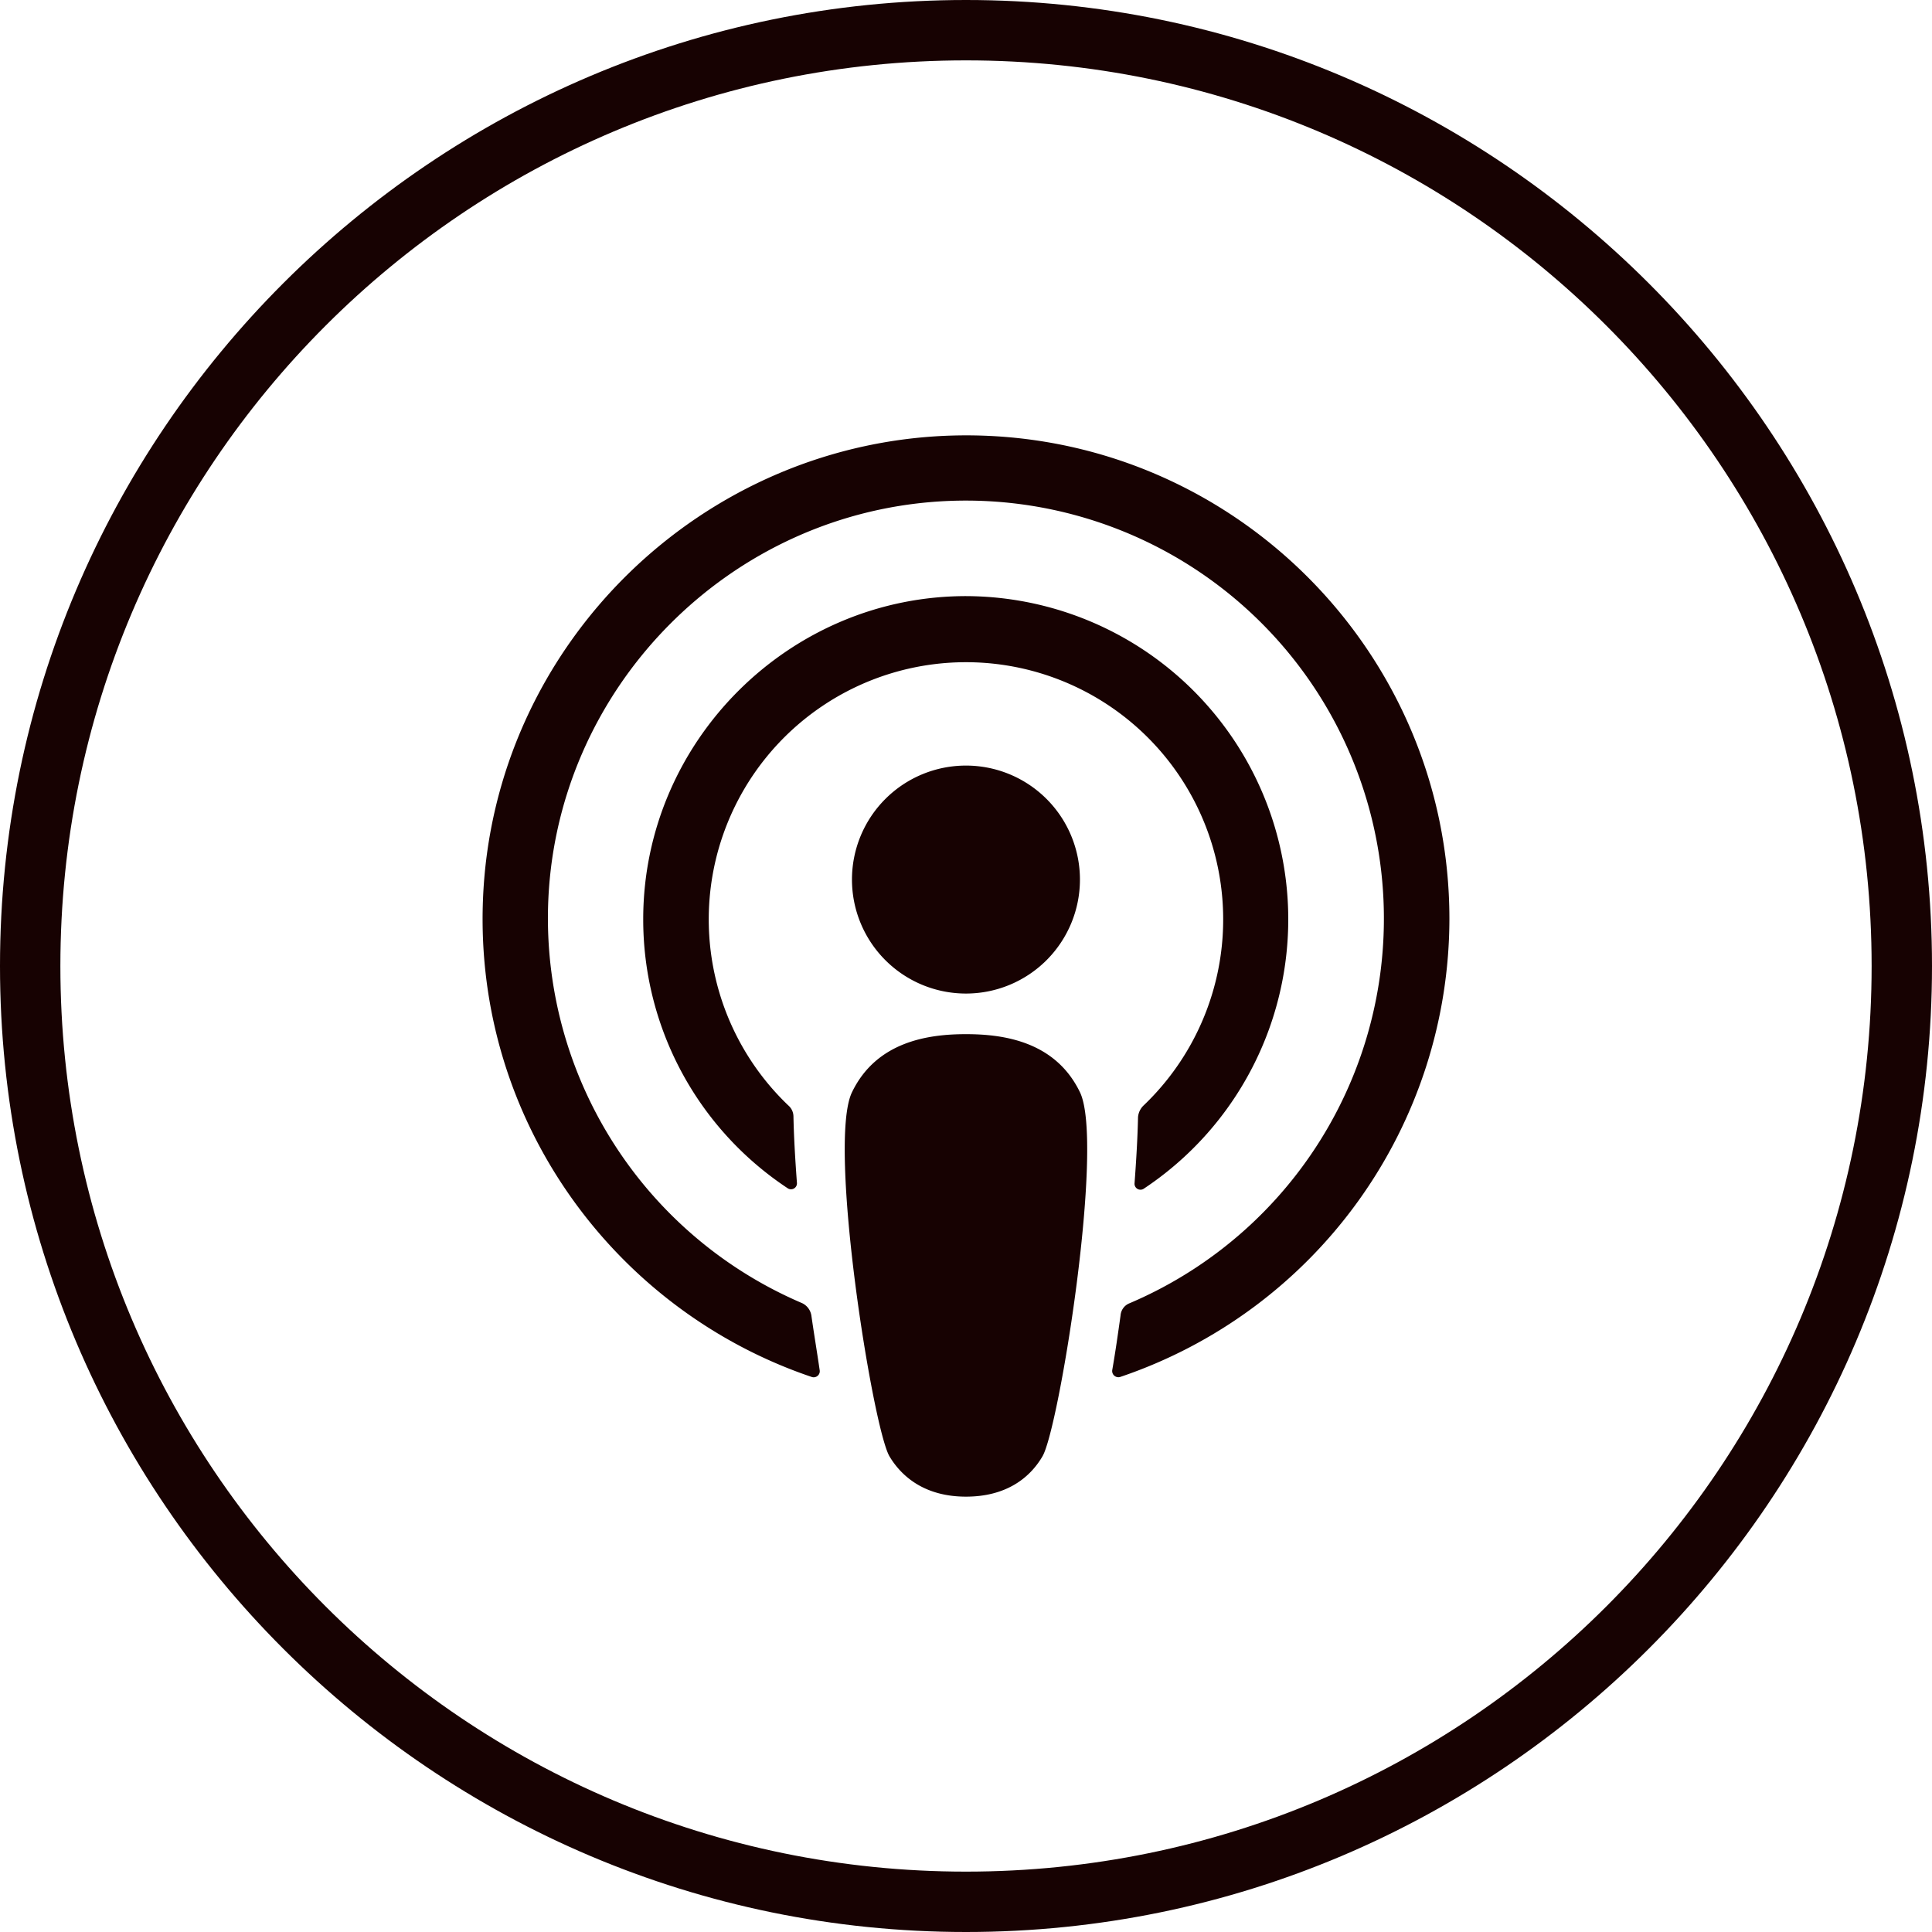
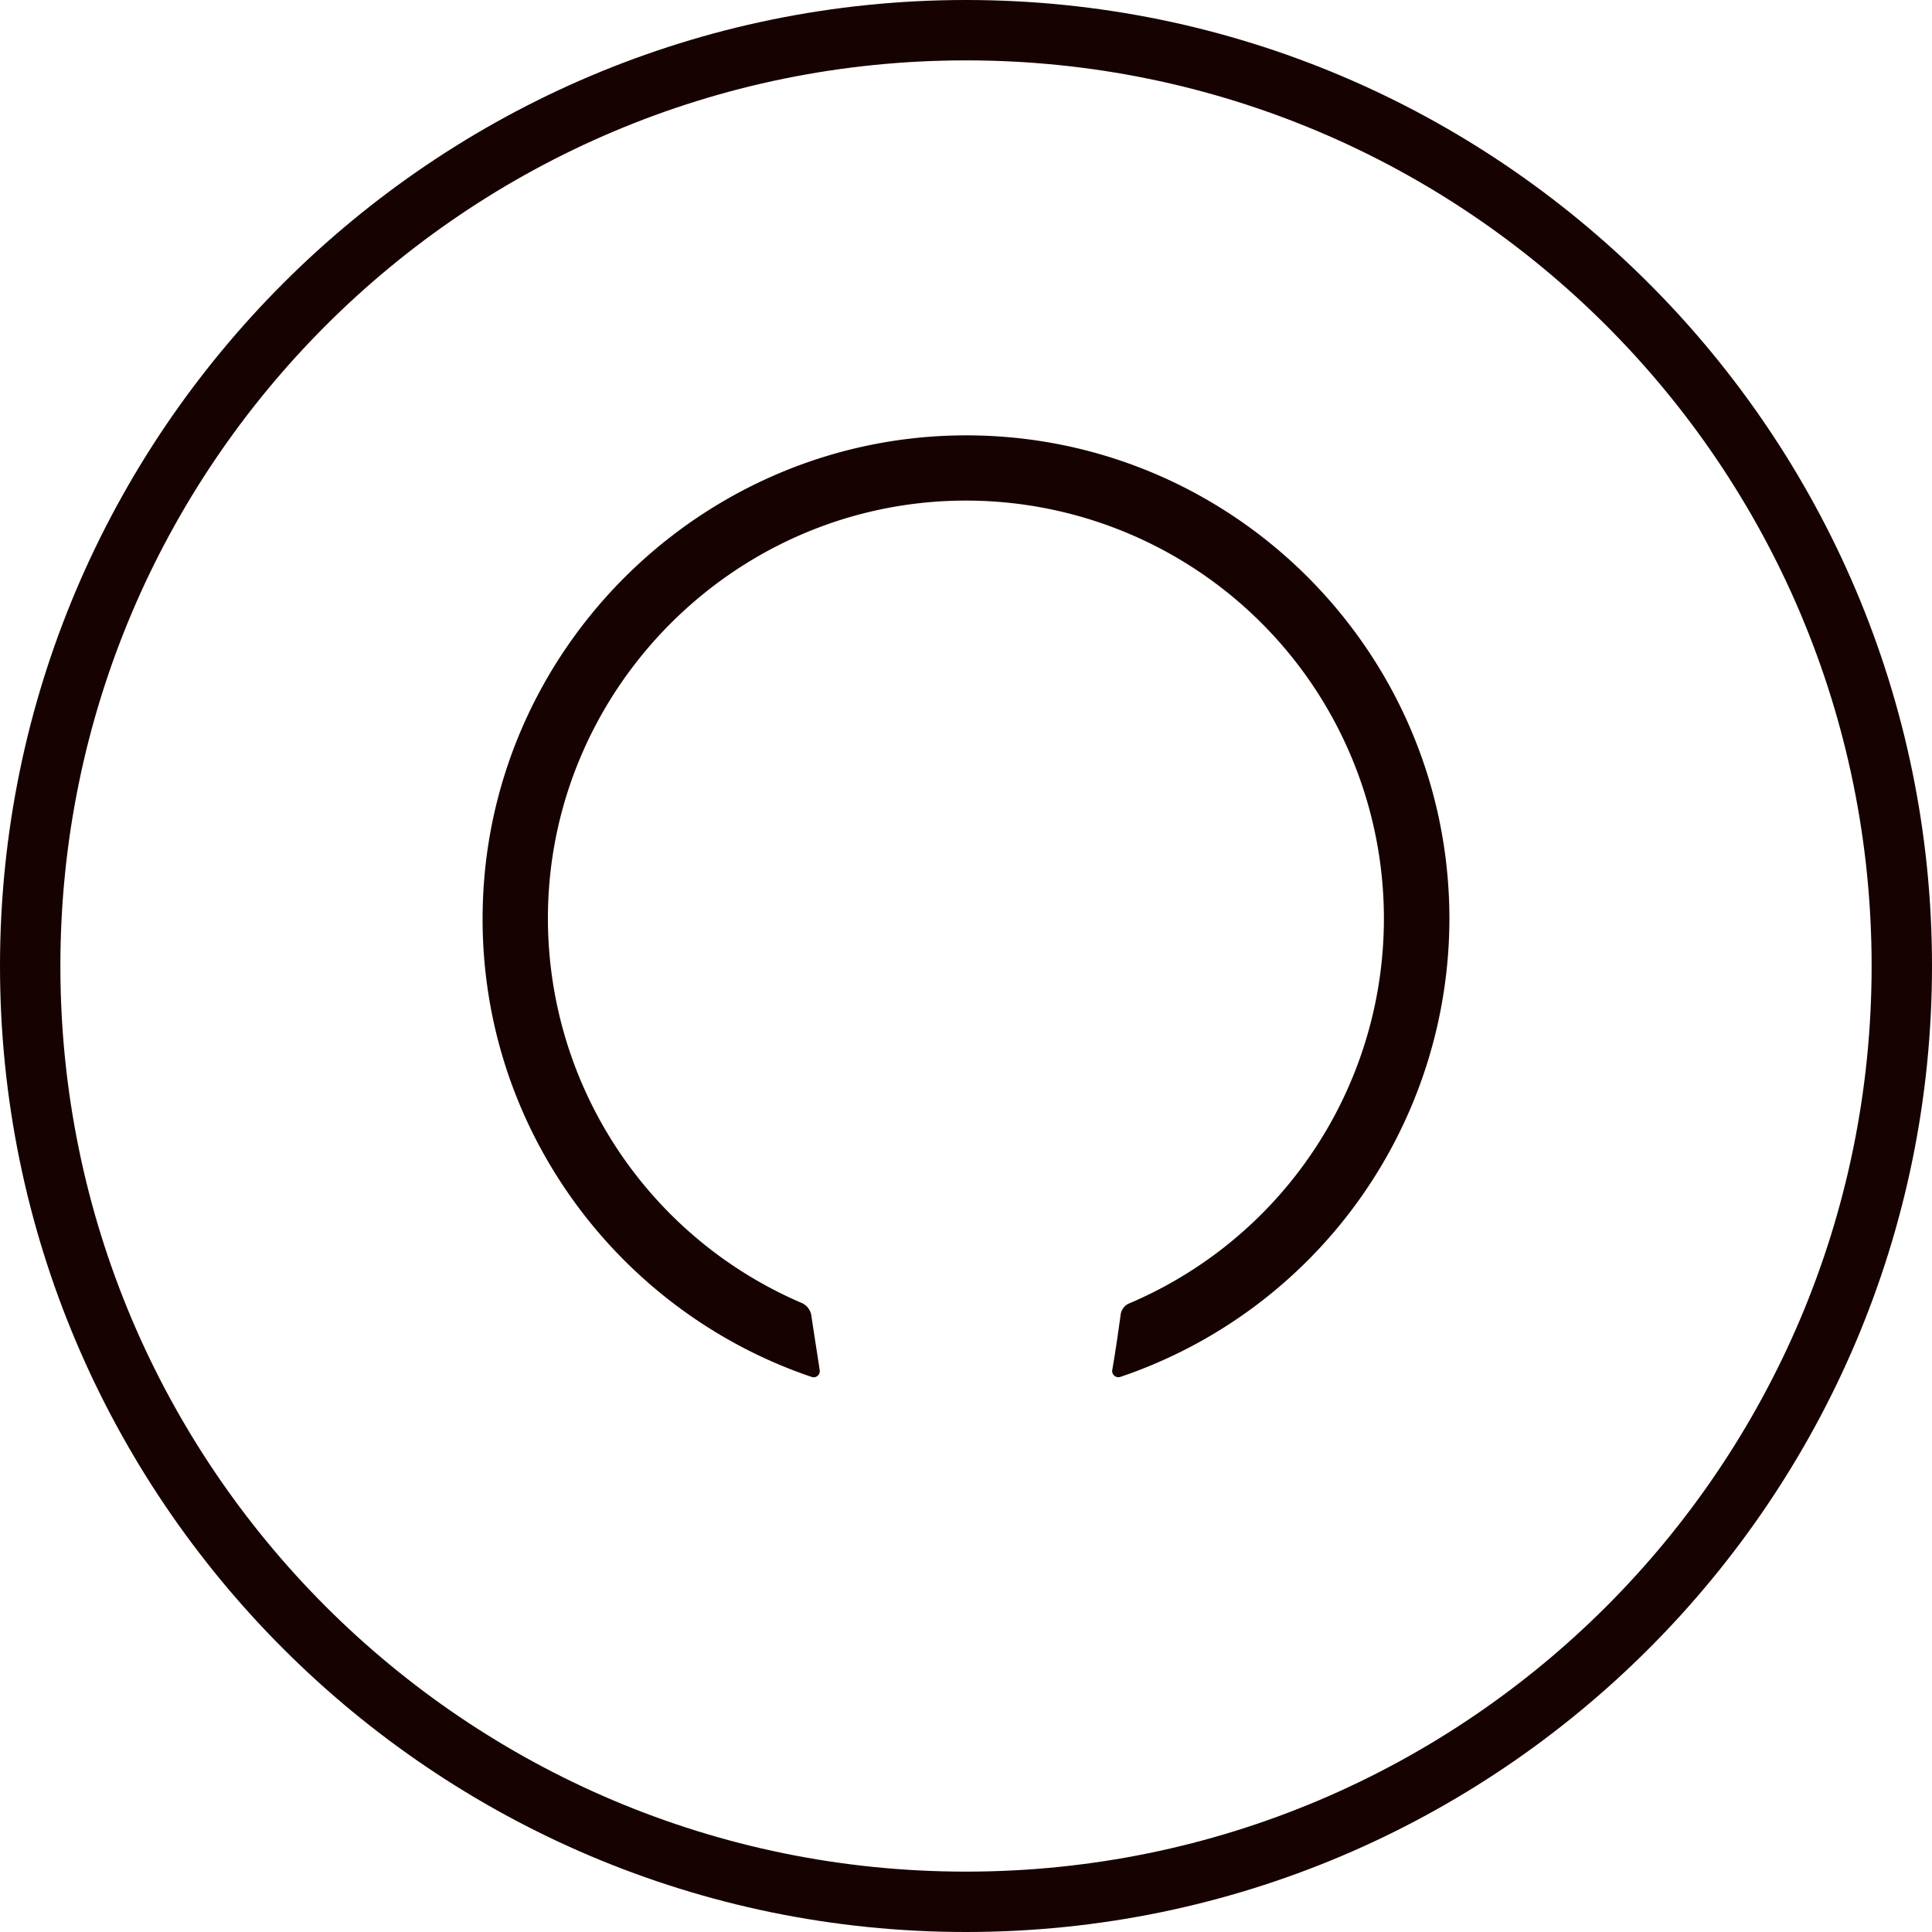
<svg xmlns="http://www.w3.org/2000/svg" id="SvgjsSvg1001" width="288" height="288" version="1.1">
  <defs id="SvgjsDefs1002" />
  <g id="SvgjsG1008">
    <svg data-name="icones" viewBox="0 0 512 512" width="288" height="288">
      <path fill="#170202" fill-rule="evenodd" d="M256,0C114.838,0,0,114.838,0,256S114.838,512,256,512,512,397.162,512,256,397.148,0,256,0m0,16c132.55,0,240,107.464,240,240,0,132.564-107.45,240-240,240S16,388.564,16,256C16,123.464,123.45,16,256,16" data-name="Fill-1" class="color00324d svgShape" />
      <path fill="#170202" d="M254.137,115.387c-67.822,1.042-123.607,55.438-126.153,123.26-2.2,58.447,35.068,108.676,87.149,126.267a1.613,1.613,0,0,0,2.084-1.851c-.694-4.745-1.505-9.606-2.2-14.468a4.395,4.395,0,0,0-2.43-3.24,110.935,110.935,0,0,1-67.359-104.394c1.273-58.215,48.147-105.9,106.362-108.213a110.779,110.779,0,0,1,47.8,212.607,3.771,3.771,0,0,0-2.431,3.24c-.694,4.978-1.388,9.838-2.2,14.468a1.648,1.648,0,0,0,2.083,1.851,128.316,128.316,0,0,0,87.265-121.407C384.108,172.214,325.662,114.346,254.137,115.387Z" class="color00324d svgShape" />
-       <path fill="#170202" d="M256.451,157.978c-47.105-.231-85.876,38.308-85.991,85.413a85.378,85.378,0,0,0,38.308,71.525,1.571,1.571,0,0,0,2.43-1.388c-.462-6.25-.809-12.152-.925-17.592a3.9,3.9,0,0,0-1.389-3.009,68.166,68.166,0,1,1,94.093.116,4.86,4.86,0,0,0-1.388,3.008c-.116,5.44-.464,11.343-.926,17.593a1.572,1.572,0,0,0,2.43,1.388,85.669,85.669,0,0,0-46.642-157.054Z" class="color00324d svgShape" />
-       <path fill="#170202" d="M255.989,263.3a30.207,30.207,0,1,0-30.208-30.207A30.206,30.206,0,0,0,255.989,263.3ZM286.2,289.454c-6.481-13.425-20.137-15.392-30.206-15.392s-23.727,1.967-30.208,15.392c-6.6,13.658,5.556,89.233,9.954,96.524,3.472,5.787,9.838,10.648,20.254,10.648s16.782-4.745,20.253-10.648C280.641,378.687,292.792,303.112,286.2,289.454Z" class="color00324d svgShape" />
    </svg>
  </g>
</svg>